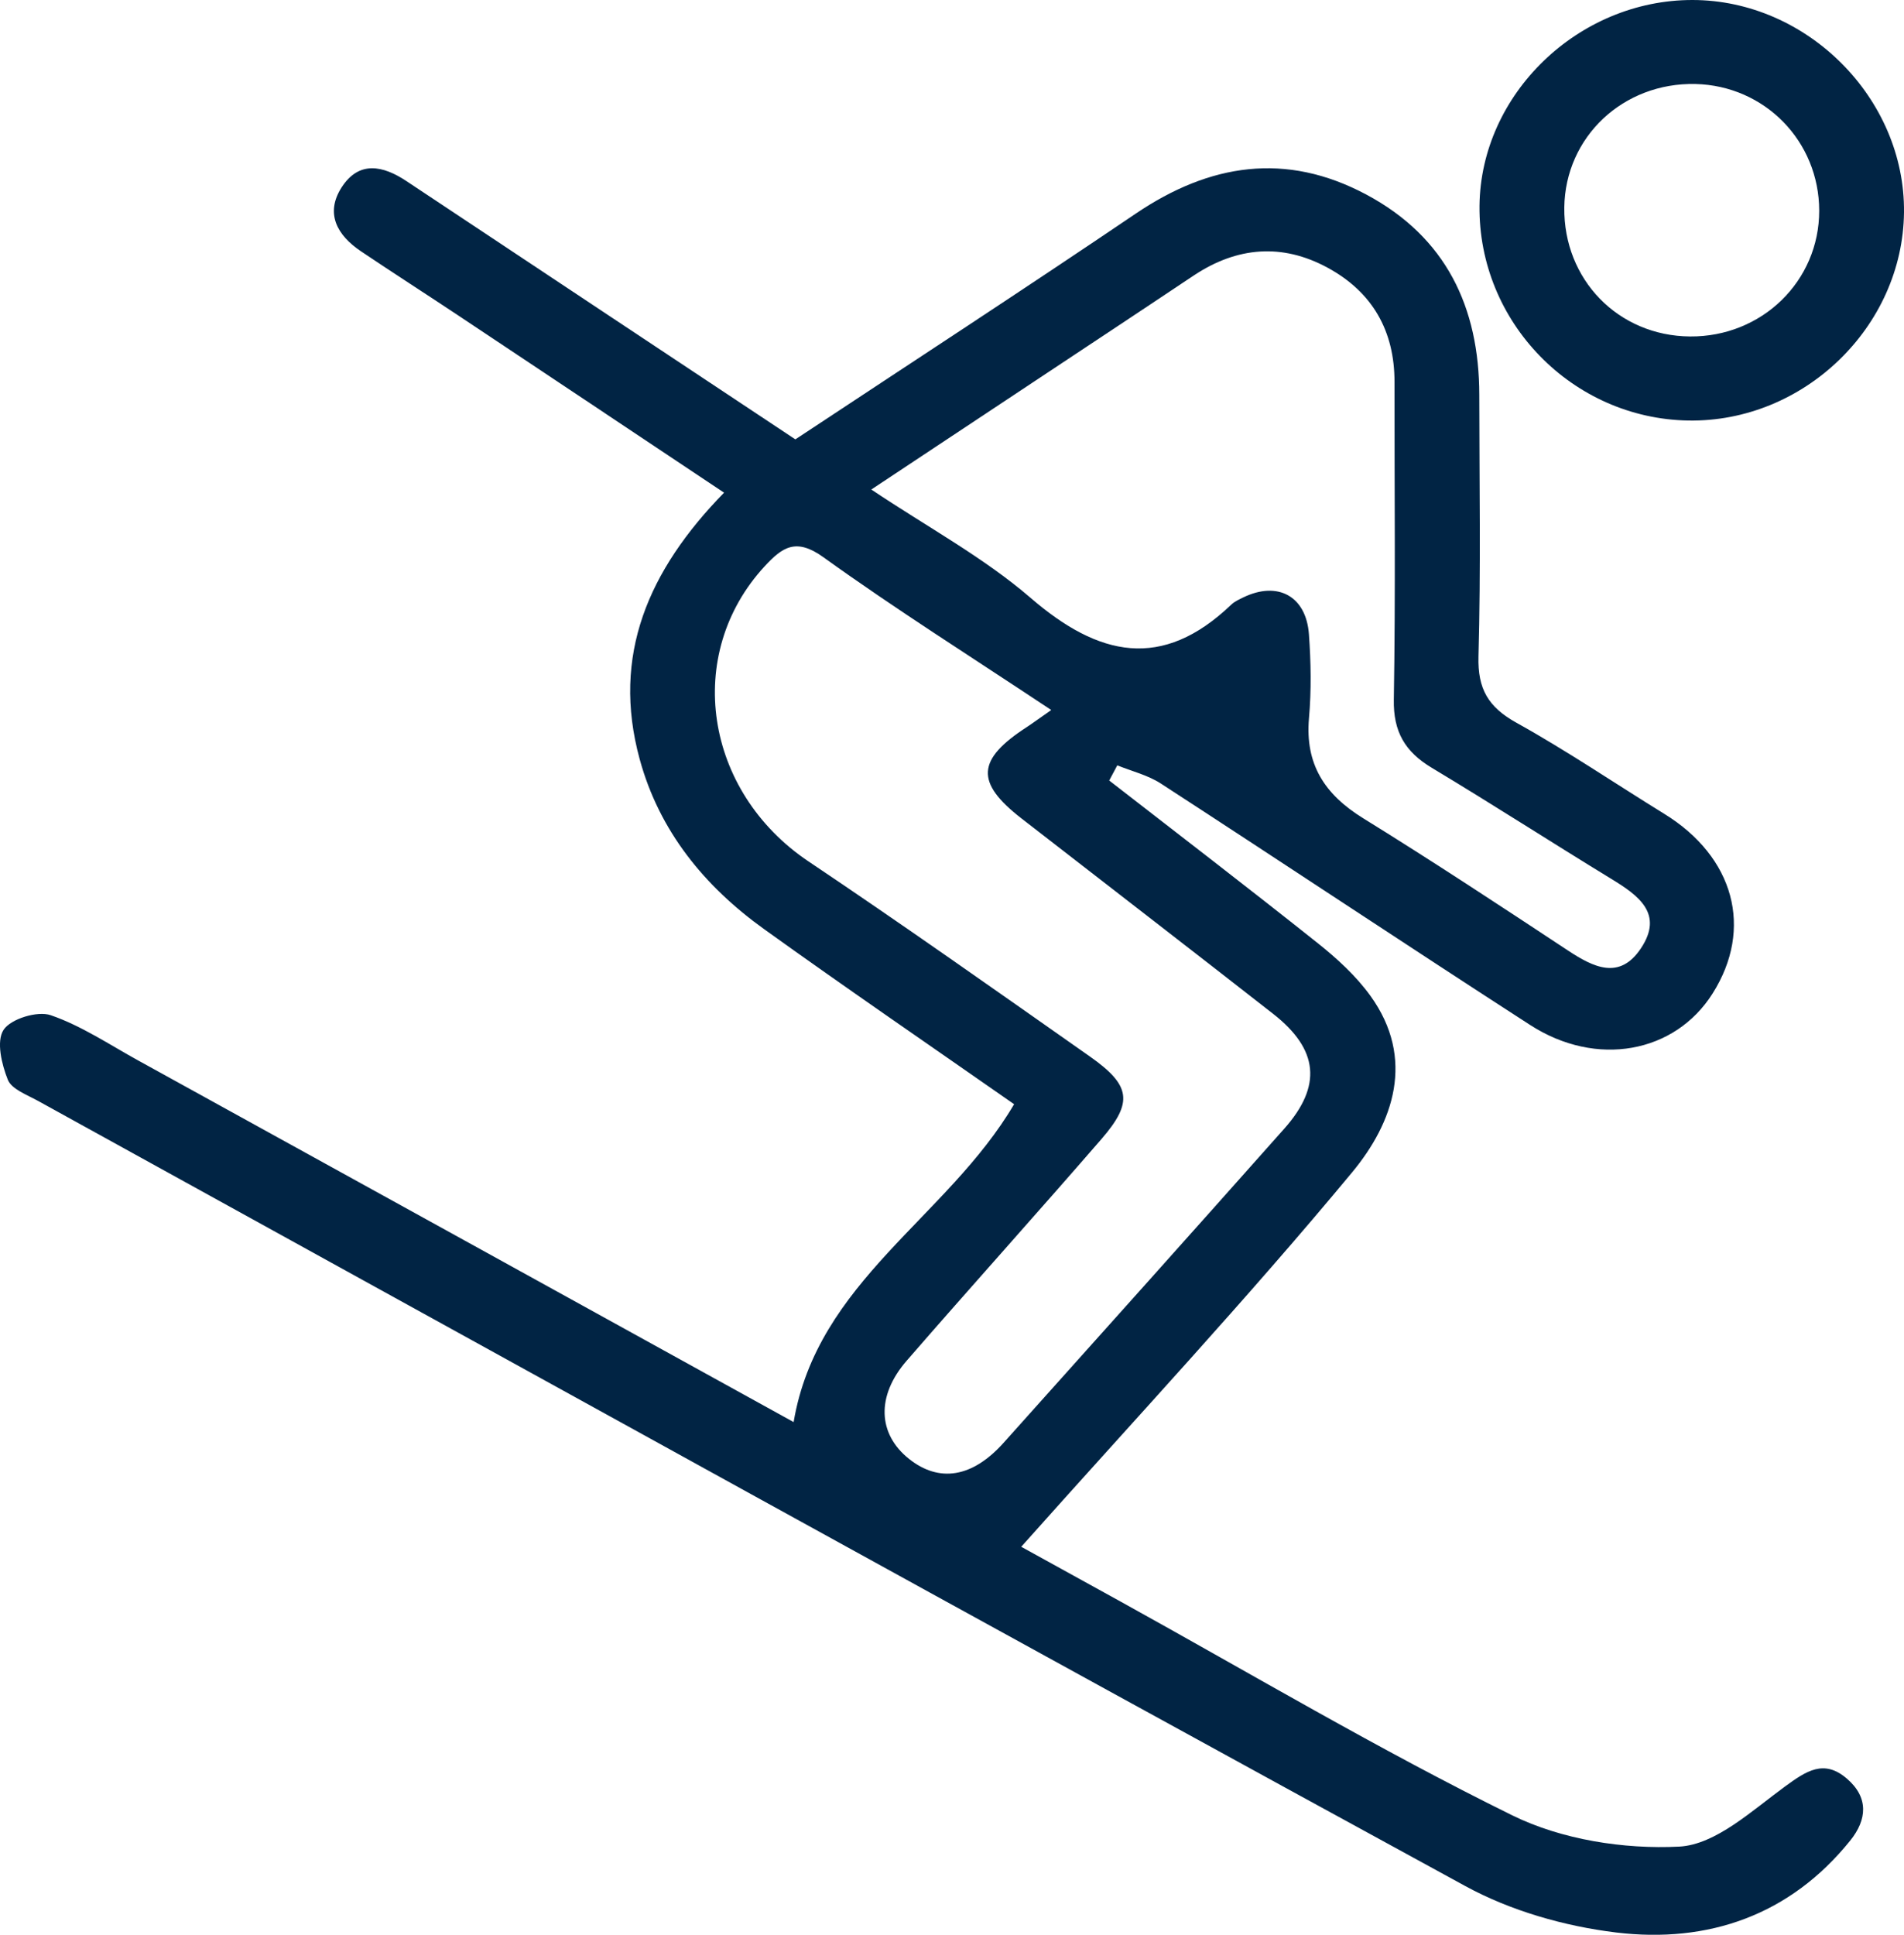
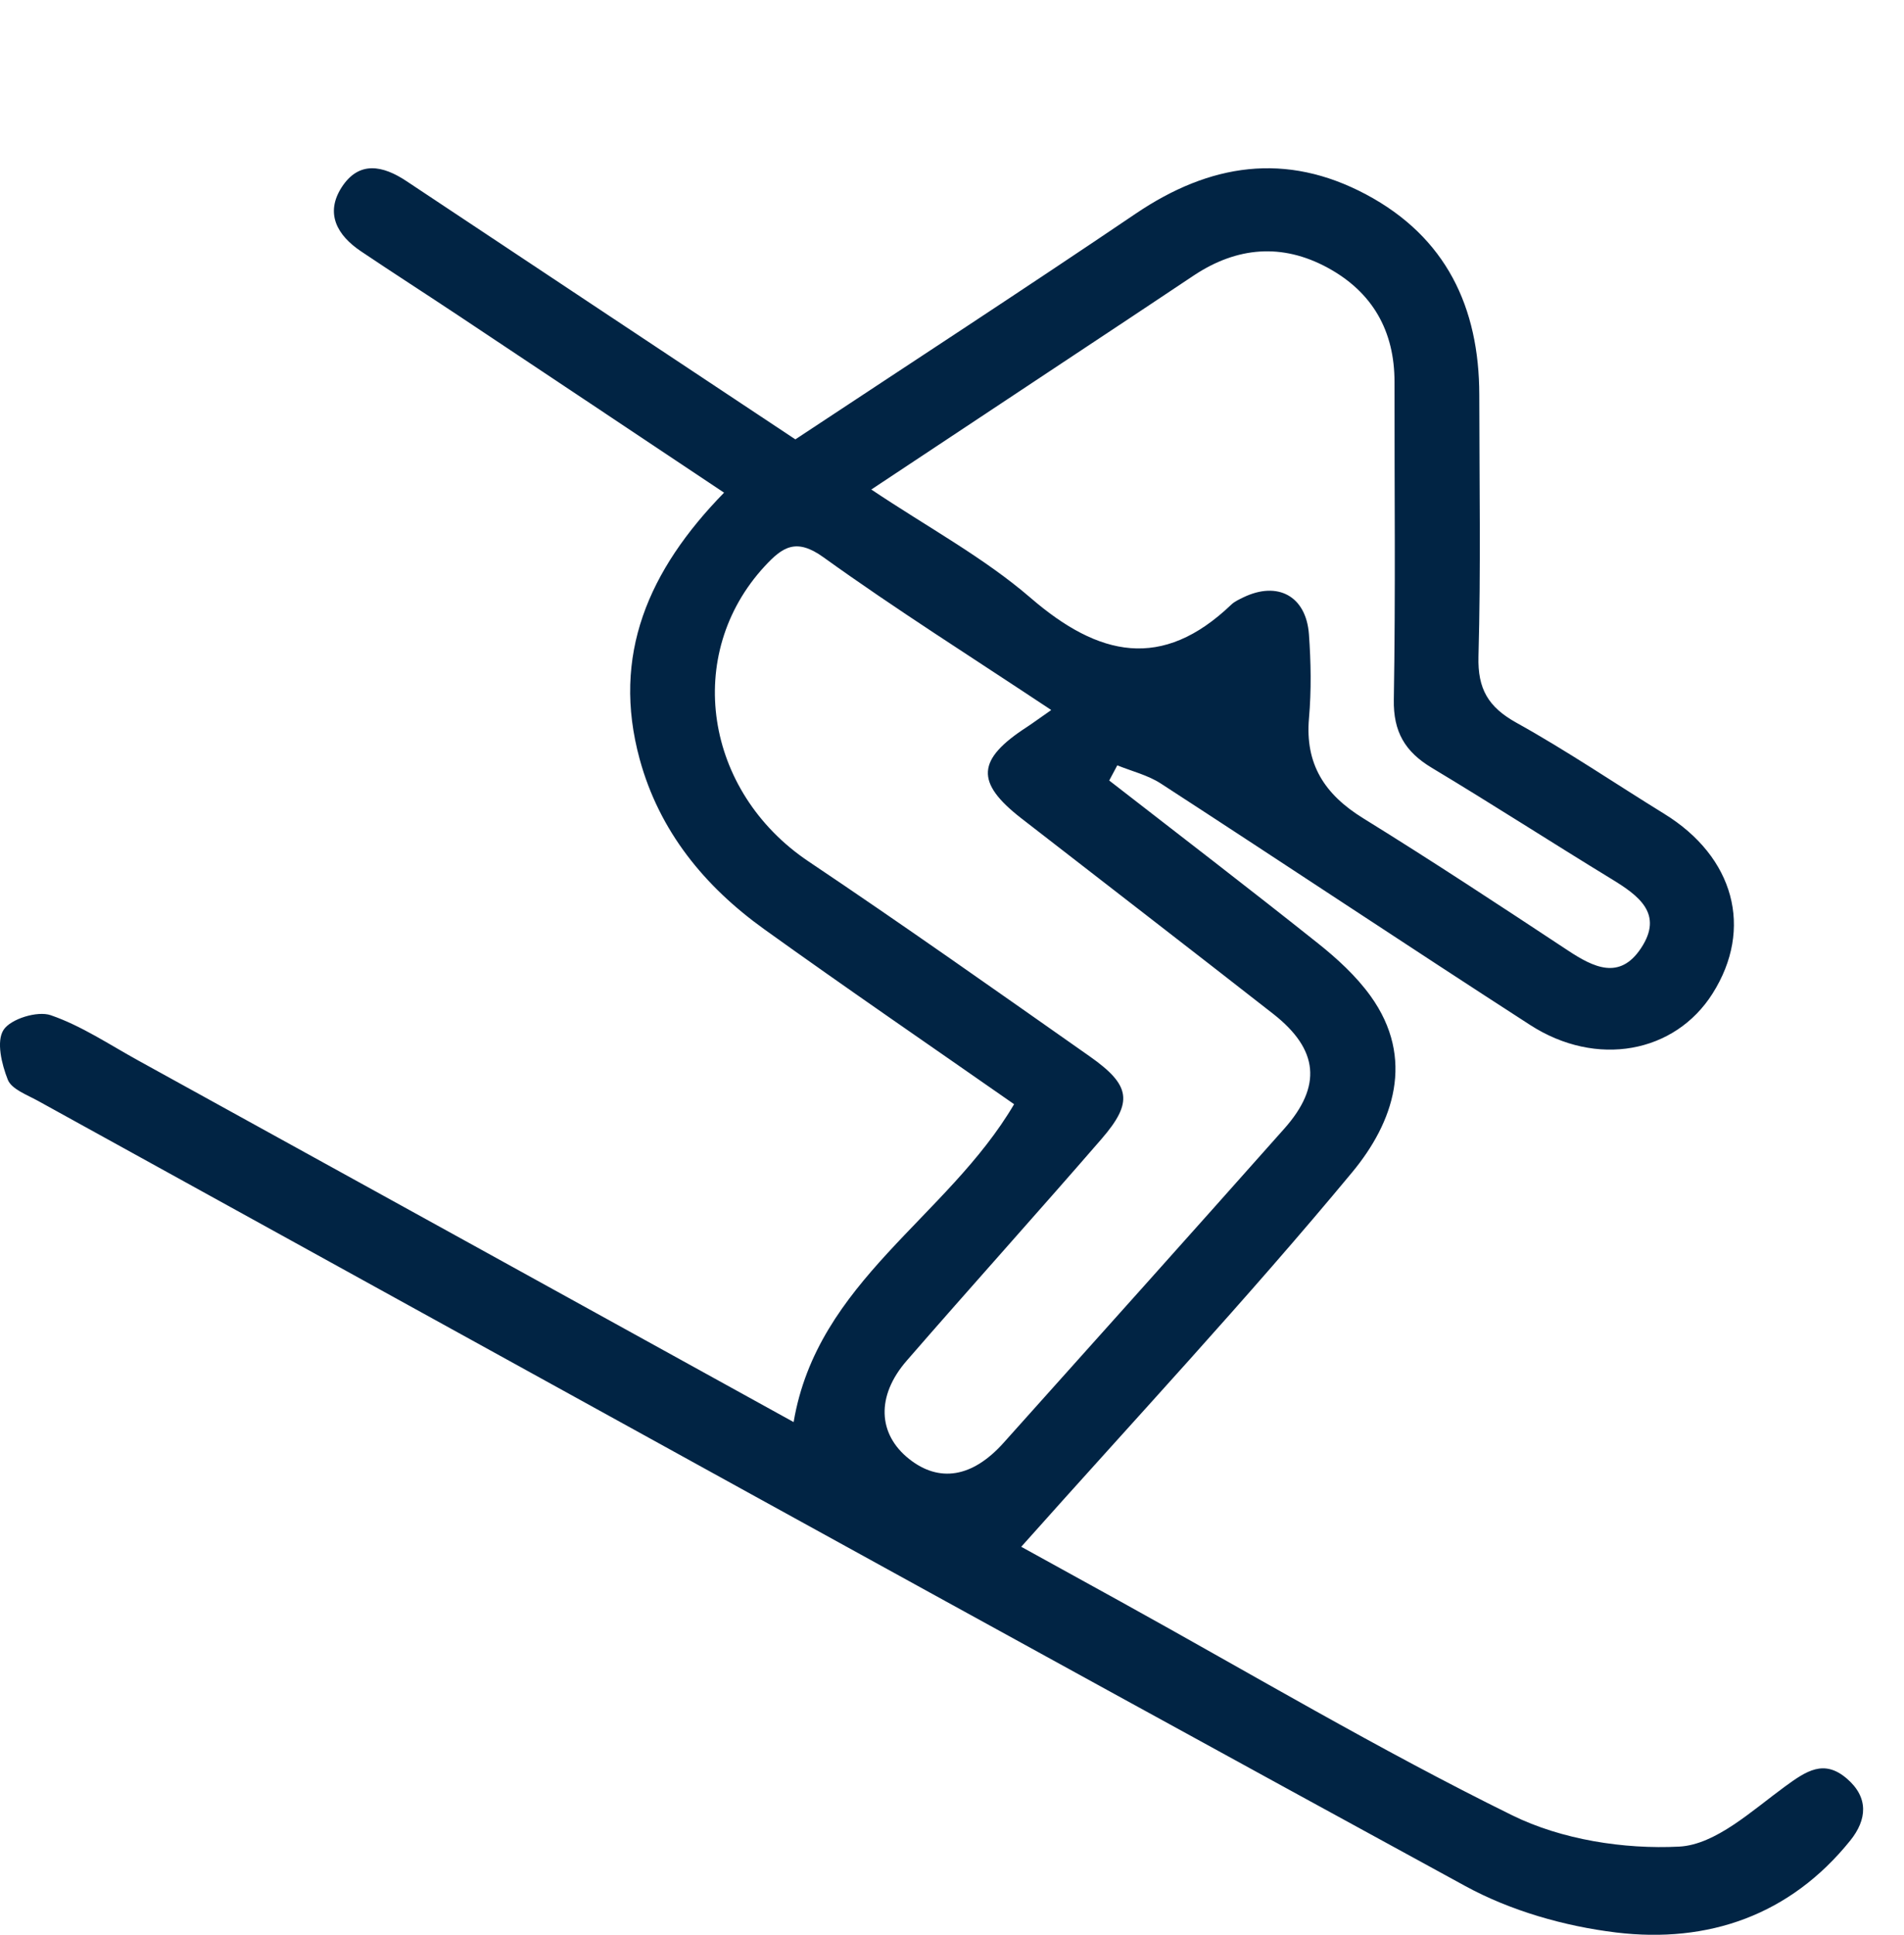
<svg xmlns="http://www.w3.org/2000/svg" width="63" height="64" viewBox="0 0 63 64" fill="none">
  <g clip-path="url(#clip0_453_777)">
    <path d="M33.555 36.526C30.801 34.603 28.023 32.703 25.291 30.741C23.31 29.32 21.818 27.497 21.166 25.114C20.228 21.679 21.451 18.864 23.958 16.297C20.987 14.317 18.086 12.379 15.179 10.446C14.101 9.729 13.011 9.031 11.937 8.308C11.159 7.784 10.752 7.065 11.299 6.205C11.873 5.307 12.668 5.469 13.458 5.997C17.726 8.836 21.999 11.667 26.317 14.534C30.085 12.042 33.858 9.585 37.585 7.063C40.03 5.41 42.546 5.019 45.2 6.431C47.847 7.841 48.944 10.161 48.947 13.063C48.949 15.948 48.999 18.836 48.92 21.719C48.892 22.789 49.242 23.388 50.175 23.907C51.848 24.836 53.436 25.915 55.066 26.92C57.382 28.346 58.027 30.715 56.666 32.865C55.419 34.838 52.826 35.324 50.629 33.905C46.54 31.265 42.489 28.567 38.409 25.918C37.98 25.64 37.45 25.512 36.969 25.317C36.881 25.484 36.793 25.651 36.702 25.819C39.006 27.608 41.322 29.383 43.605 31.201C44.245 31.71 44.871 32.285 45.345 32.941C46.849 35.025 46.097 37.142 44.745 38.773C41.256 42.981 37.516 46.984 33.791 51.166C34.764 51.703 35.926 52.342 37.088 52.984C41.391 55.362 45.628 57.88 50.037 60.049C51.67 60.853 53.731 61.178 55.564 61.084C56.768 61.02 57.97 59.893 59.065 59.094C59.767 58.583 60.351 58.182 61.11 58.835C61.836 59.459 61.779 60.19 61.222 60.883C59.23 63.356 56.523 64.292 53.474 63.925C51.762 63.717 49.977 63.206 48.473 62.383C32.703 53.778 16.983 45.086 1.252 36.413C0.893 36.215 0.386 36.031 0.259 35.718C0.055 35.206 -0.129 34.442 0.119 34.065C0.357 33.702 1.24 33.431 1.678 33.582C2.694 33.931 3.616 34.553 4.568 35.077C11.773 39.046 18.974 43.021 26.26 47.041C27.043 42.385 31.344 40.284 33.555 36.526ZM34.784 23.487C32.127 21.721 29.633 20.151 27.245 18.433C26.338 17.78 25.886 18.101 25.305 18.728C22.606 21.648 23.306 26.184 26.755 28.497C29.887 30.597 32.97 32.776 36.057 34.944C37.419 35.902 37.502 36.458 36.443 37.681C34.312 40.14 32.132 42.557 29.999 45.013C28.985 46.18 29.045 47.437 30.078 48.259C31.077 49.054 32.175 48.877 33.203 47.731C36.305 44.27 39.406 40.812 42.493 37.337C43.75 35.923 43.631 34.716 42.129 33.539C39.359 31.373 36.574 29.228 33.796 27.071C32.263 25.88 32.313 25.126 33.986 24.044C34.191 23.909 34.389 23.761 34.784 23.487ZM28.83 16.193C30.701 17.445 32.553 18.442 34.103 19.779C36.352 21.719 38.449 22.193 40.744 19.998C40.853 19.895 41.003 19.828 41.141 19.76C42.275 19.213 43.217 19.715 43.31 20.979C43.377 21.901 43.393 22.837 43.312 23.756C43.179 25.274 43.826 26.276 45.1 27.064C47.387 28.478 49.634 29.958 51.877 31.439C52.729 32.002 53.59 32.427 54.293 31.373C55.059 30.227 54.219 29.624 53.314 29.072C51.327 27.86 49.373 26.597 47.376 25.399C46.488 24.866 46.1 24.206 46.119 23.141C46.178 19.642 46.138 16.141 46.142 12.643C46.145 10.95 45.416 9.661 43.922 8.852C42.42 8.039 40.932 8.166 39.513 9.104C38.823 9.562 38.135 10.024 37.445 10.481C34.612 12.36 31.777 14.239 28.83 16.193Z" fill="#012444" />
-     <path d="M48.954 6.808C48.992 3.114 52.22 -0.002 55.999 1.33656e-06C59.796 0.002 63.041 3.258 63 7.025C62.96 10.814 59.682 13.975 55.861 13.911C52.02 13.845 48.913 10.651 48.954 6.808ZM51.76 6.865C51.732 9.248 53.545 11.111 55.919 11.13C58.297 11.148 60.196 9.3 60.194 6.969C60.191 4.672 58.394 2.834 56.099 2.779C53.707 2.725 51.789 4.531 51.76 6.865Z" fill="#012444" />
  </g>
  <defs>
    <clipPath id="clip0_453_777">
      <rect width="63" height="64" fill="#012444" />
    </clipPath>
  </defs>
</svg>